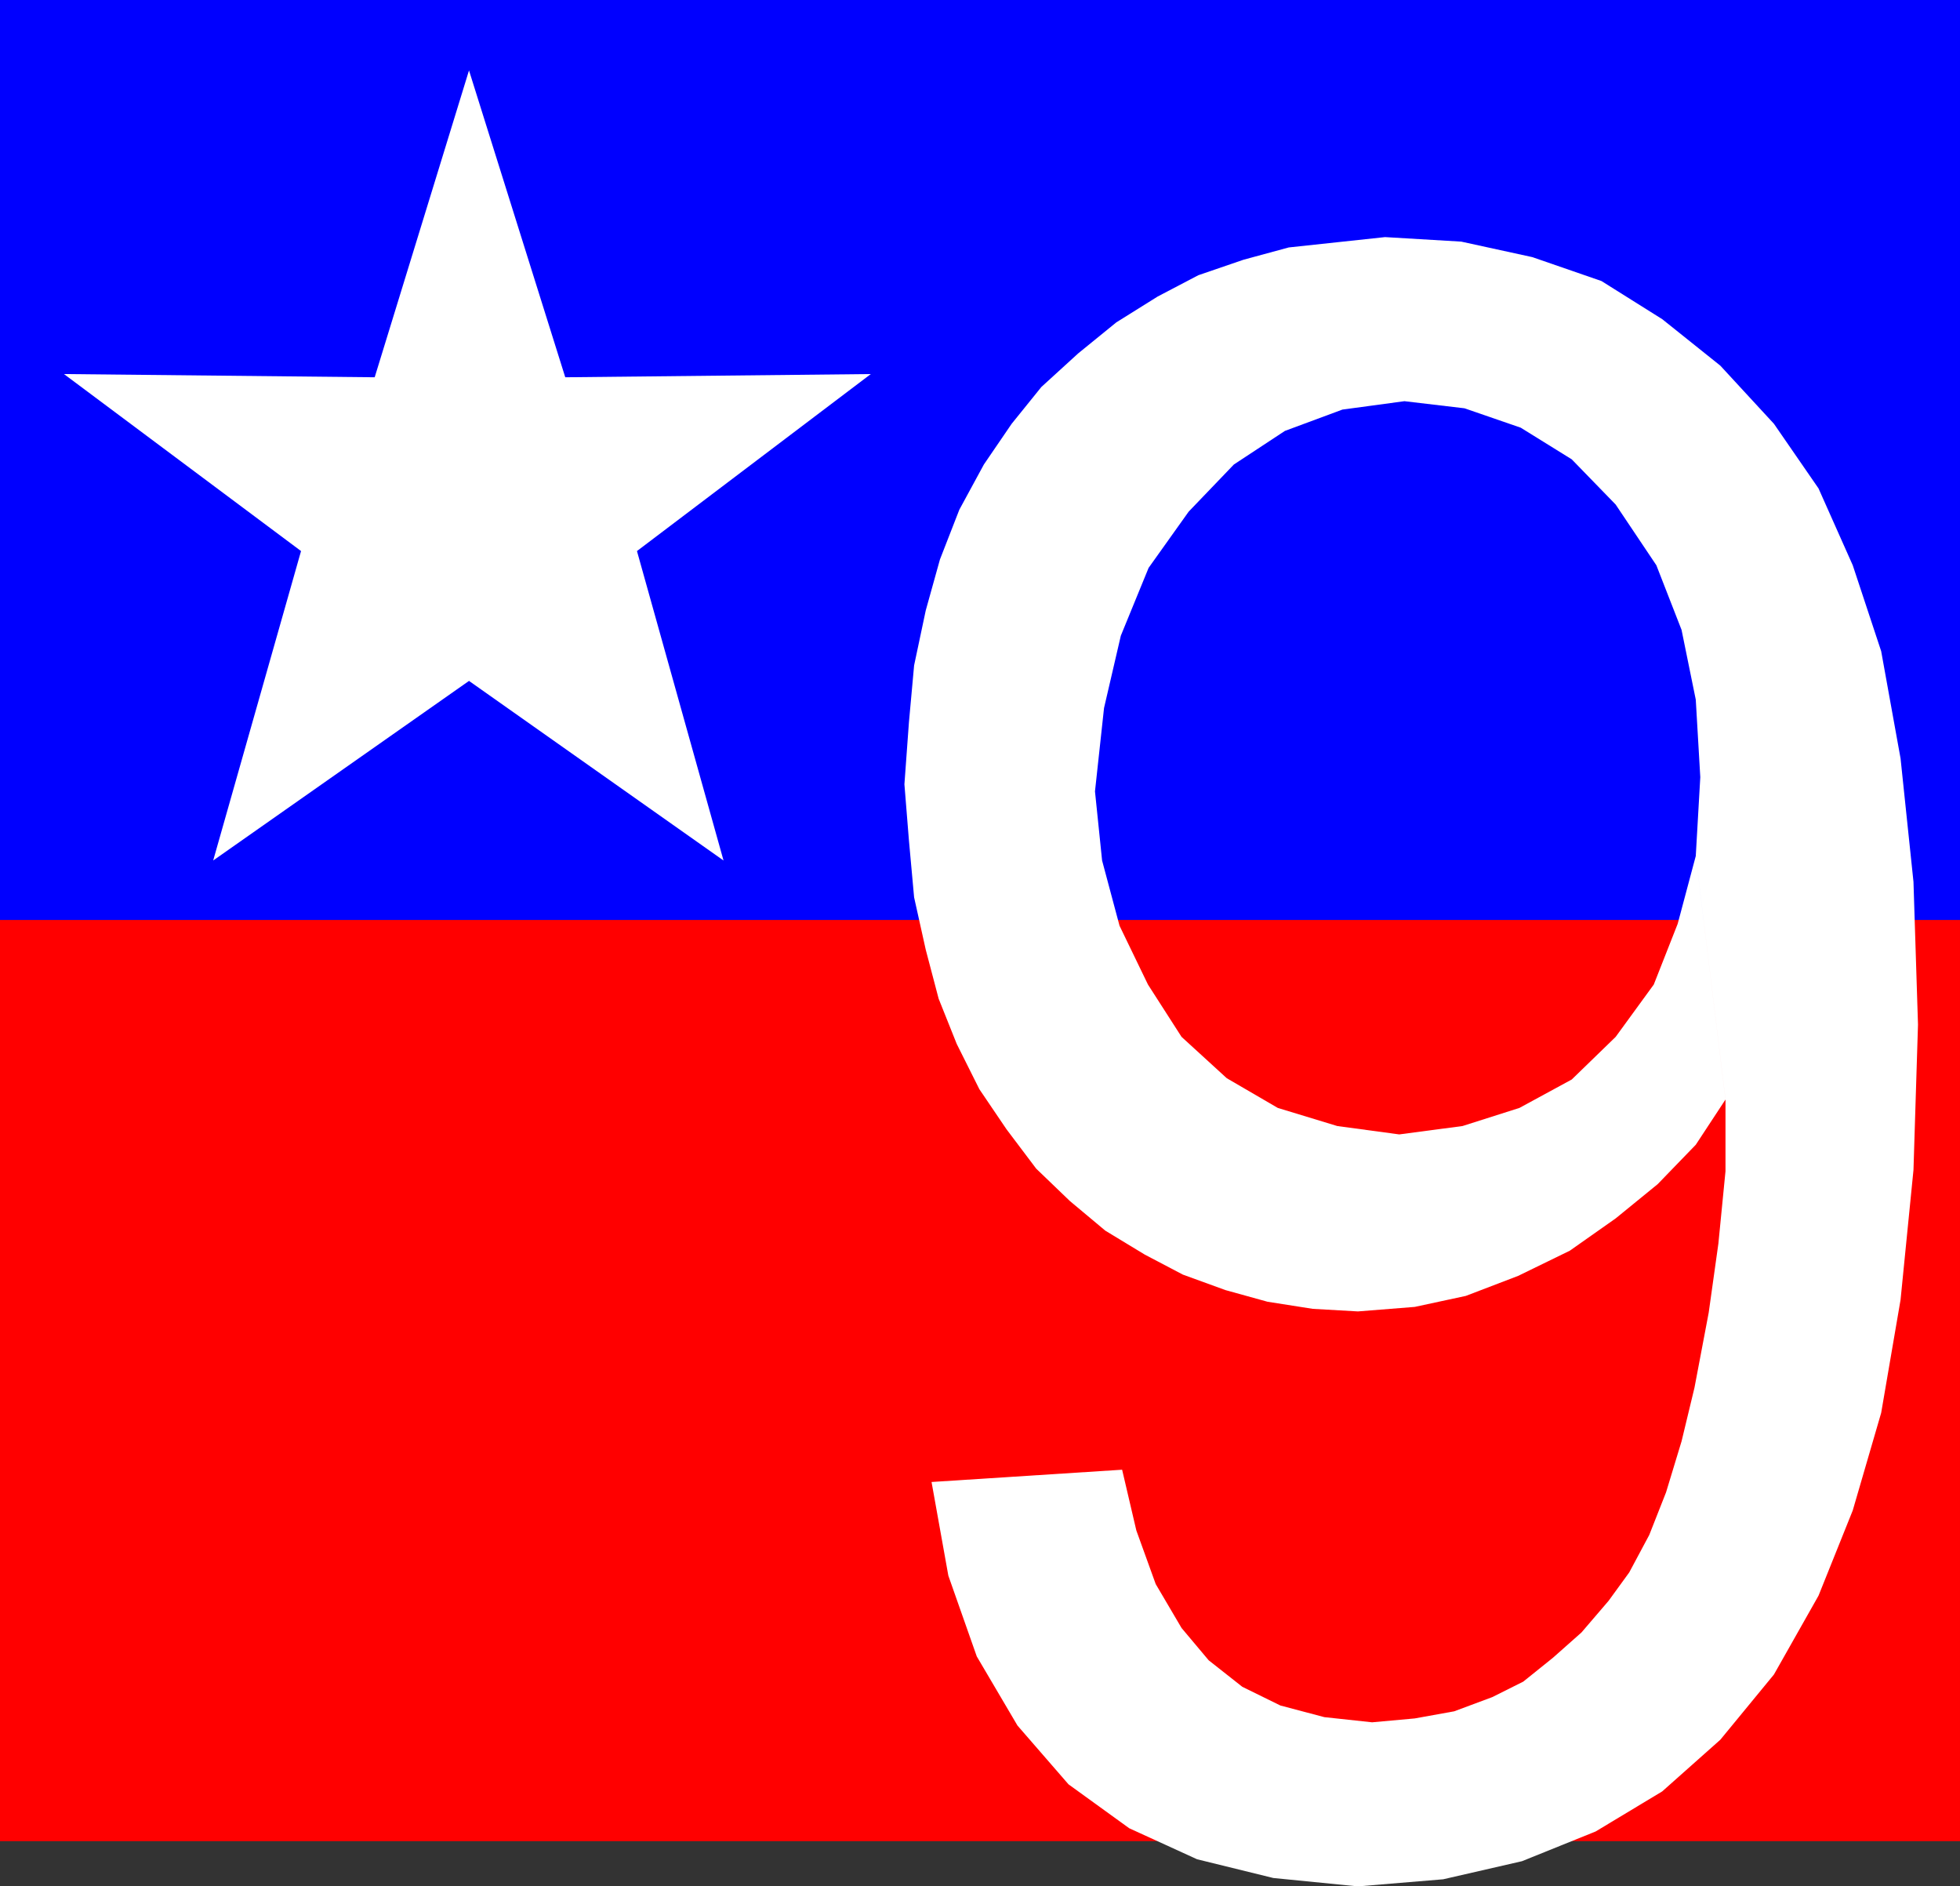
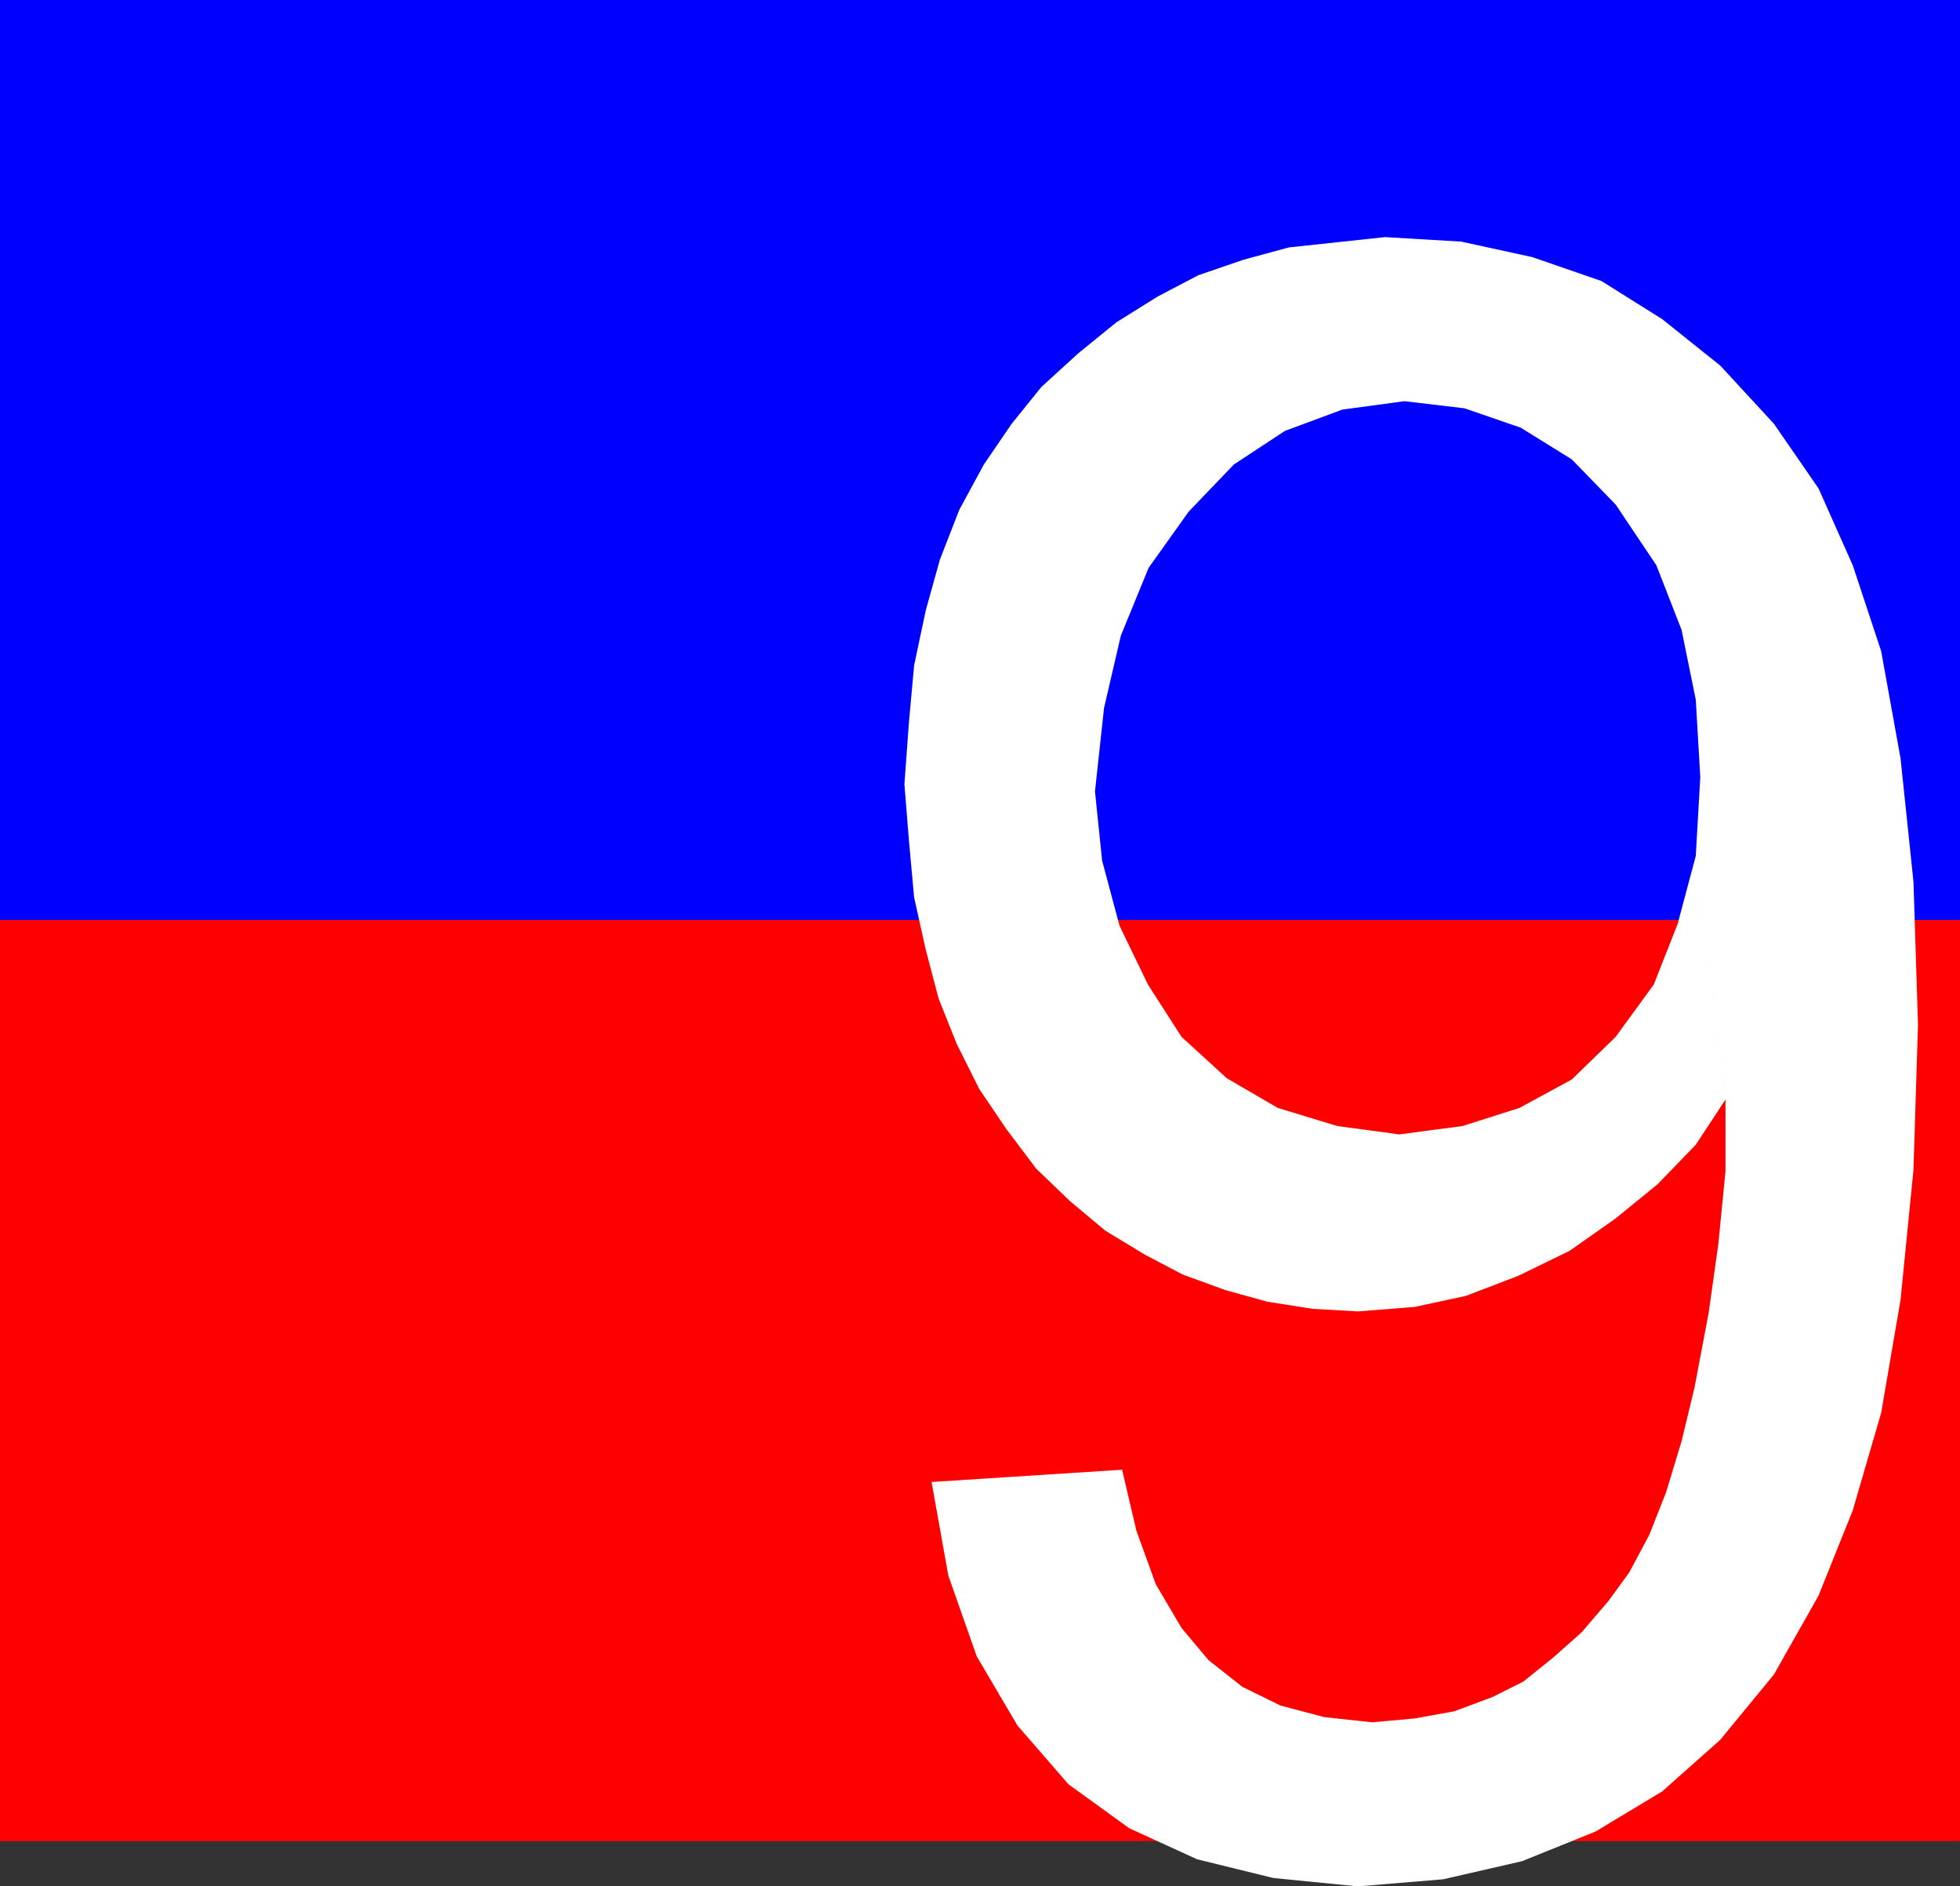
<svg xmlns="http://www.w3.org/2000/svg" xmlns:ns1="http://sodipodi.sourceforge.net/DTD/sodipodi-0.dtd" xmlns:ns2="http://www.inkscape.org/namespaces/inkscape" version="1.0" width="129.724mm" height="124.82mm" id="svg4" ns1:docname="Patriotic 9.wmf">
  <rect width="100%" height="100%" fill="#333333" stroke="none" />
  <ns1:namedview id="namedview4" pagecolor="#ffffff" bordercolor="#000000" borderopacity="0.25" ns2:showpageshadow="2" ns2:pageopacity="0.0" ns2:pagecheckerboard="0" ns2:deskcolor="#d1d1d1" ns2:document-units="mm" />
  <defs id="defs1">
    <pattern id="WMFhbasepattern" patternUnits="userSpaceOnUse" width="6" height="6" x="0" y="0" />
  </defs>
  <path style="fill:#ff0000;fill-opacity:1;fill-rule:evenodd;stroke:none" d="M 0,230.063 H 490.294 V 460.45 H 0 Z" id="path1" />
-   <path style="fill:#0000ff;fill-opacity:1;fill-rule:evenodd;stroke:none" d="M 0,0 H 490.294 V 230.063 H 0 Z" id="path2" />
-   <path style="fill:#ffffff;fill-opacity:1;fill-rule:evenodd;stroke:none" d="m 117.321,170.286 -63.994,44.914 21.978,-77.388 -59.307,-44.268 77.73,0.808 23.594,-76.742 24.078,76.742 76.437,-0.808 -58.499,44.268 21.654,77.388 z" id="path3" />
+   <path style="fill:#0000ff;fill-opacity:1;fill-rule:evenodd;stroke:none" d="M 0,0 H 490.294 V 230.063 H 0 " id="path2" />
  <path style="fill:#ffffff;fill-opacity:1;fill-rule:evenodd;stroke:none" d="m 424.2,214.069 -4.525,16.964 -5.979,15.187 -9.534,13.086 -10.989,10.663 -13.09,7.109 -14.221,4.524 -15.837,2.1 -15.514,-2.1 -14.867,-4.524 -12.766,-7.432 -11.312,-10.34 -8.403,-13.086 -7.11,-14.702 -4.363,-16.318 -1.778,-17.287 2.262,-20.841 4.202,-18.095 6.949,-16.964 10.019,-14.056 11.312,-11.794 12.766,-8.401 14.382,-5.332 15.514,-2.1 15.029,1.777 14.059,4.847 12.766,7.917 10.989,11.309 10.181,15.187 6.302,16.156 3.555,17.449 1.131,19.387 -1.131,19.71 7.434,60.909 v 17.933 l -1.778,18.095 -2.424,17.287 -3.555,18.741 -3.232,13.41 -3.878,12.763 -4.202,10.663 -5.01,9.371 -5.171,7.109 -6.787,7.917 -7.11,6.301 -7.434,5.978 -7.757,3.877 -9.534,3.554 -9.858,1.777 -10.666,0.969 -11.958,-1.292 -10.989,-2.908 -9.534,-4.685 -8.403,-6.624 -6.787,-8.078 -6.464,-10.986 -4.848,-13.41 -3.555,-15.187 -47.672,3.07 4.202,23.426 7.11,20.195 10.181,17.287 12.766,14.702 15.19,10.986 16.968,7.755 19.069,4.685 21.17,2.1 21.331,-1.777 19.715,-4.524 18.422,-7.432 16.645,-10.017 14.544,-12.925 13.413,-16.318 11.15,-19.71 8.565,-21.326 7.11,-24.396 4.848,-28.273 3.232,-32.474 1.131,-36.351 -1.131,-35.705 -3.232,-30.858 -4.848,-26.819 -7.11,-21.488 -8.565,-19.226 -11.15,-16.156 -13.413,-14.541 -14.544,-11.632 -15.19,-9.532 -17.291,-5.978 -17.776,-3.877 -19.069,-1.131 -24.078,2.585 -11.312,3.07 -11.312,3.877 -10.181,5.332 -10.342,6.462 -9.534,7.755 -9.211,8.401 -7.434,9.209 -6.949,10.178 -6.141,11.309 -4.848,12.44 -3.555,12.763 -2.909,13.733 -1.293,14.217 -1.131,15.51 1.131,14.056 1.293,14.217 2.909,13.086 3.232,12.279 4.525,11.309 5.656,11.309 6.787,10.017 7.434,9.855 8.403,8.078 8.888,7.432 9.858,5.978 9.534,5.008 10.666,3.877 10.504,2.908 11.312,1.777 11.312,0.646 14.221,-1.131 12.766,-2.747 13.09,-5.008 12.928,-6.301 11.474,-8.078 10.504,-8.563 9.534,-9.855 7.434,-11.309 z" id="path4" />
</svg>